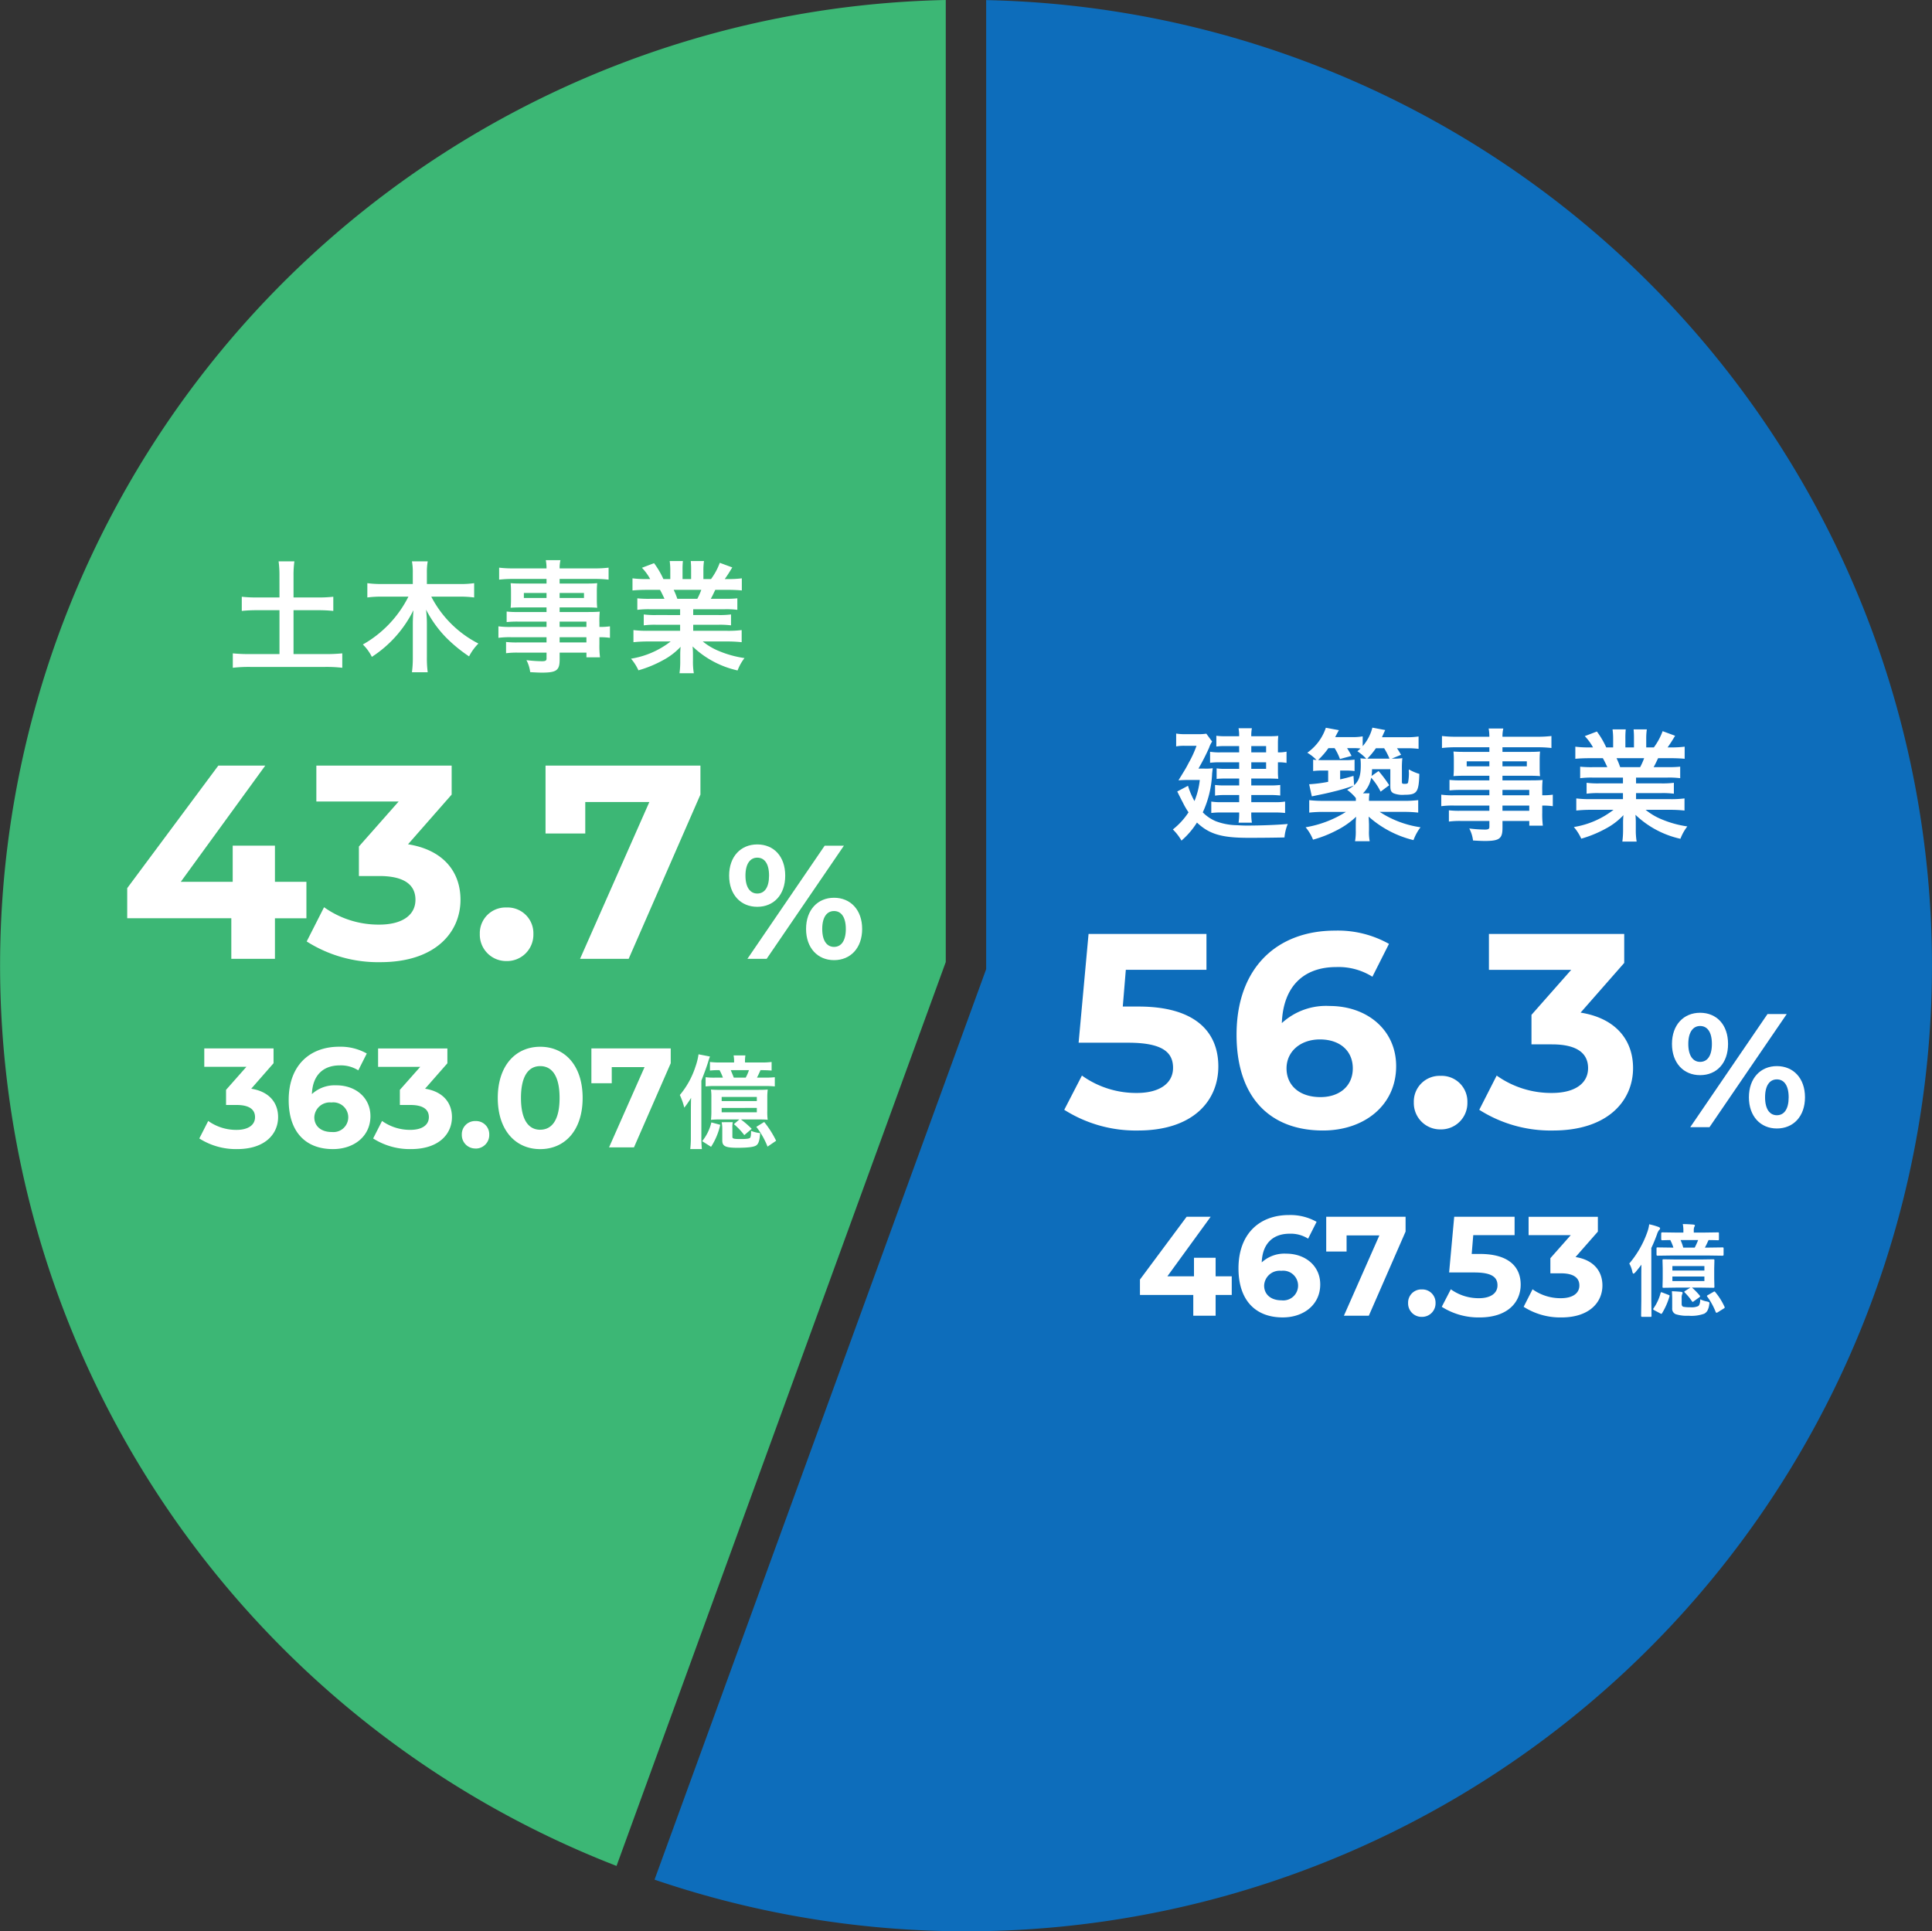
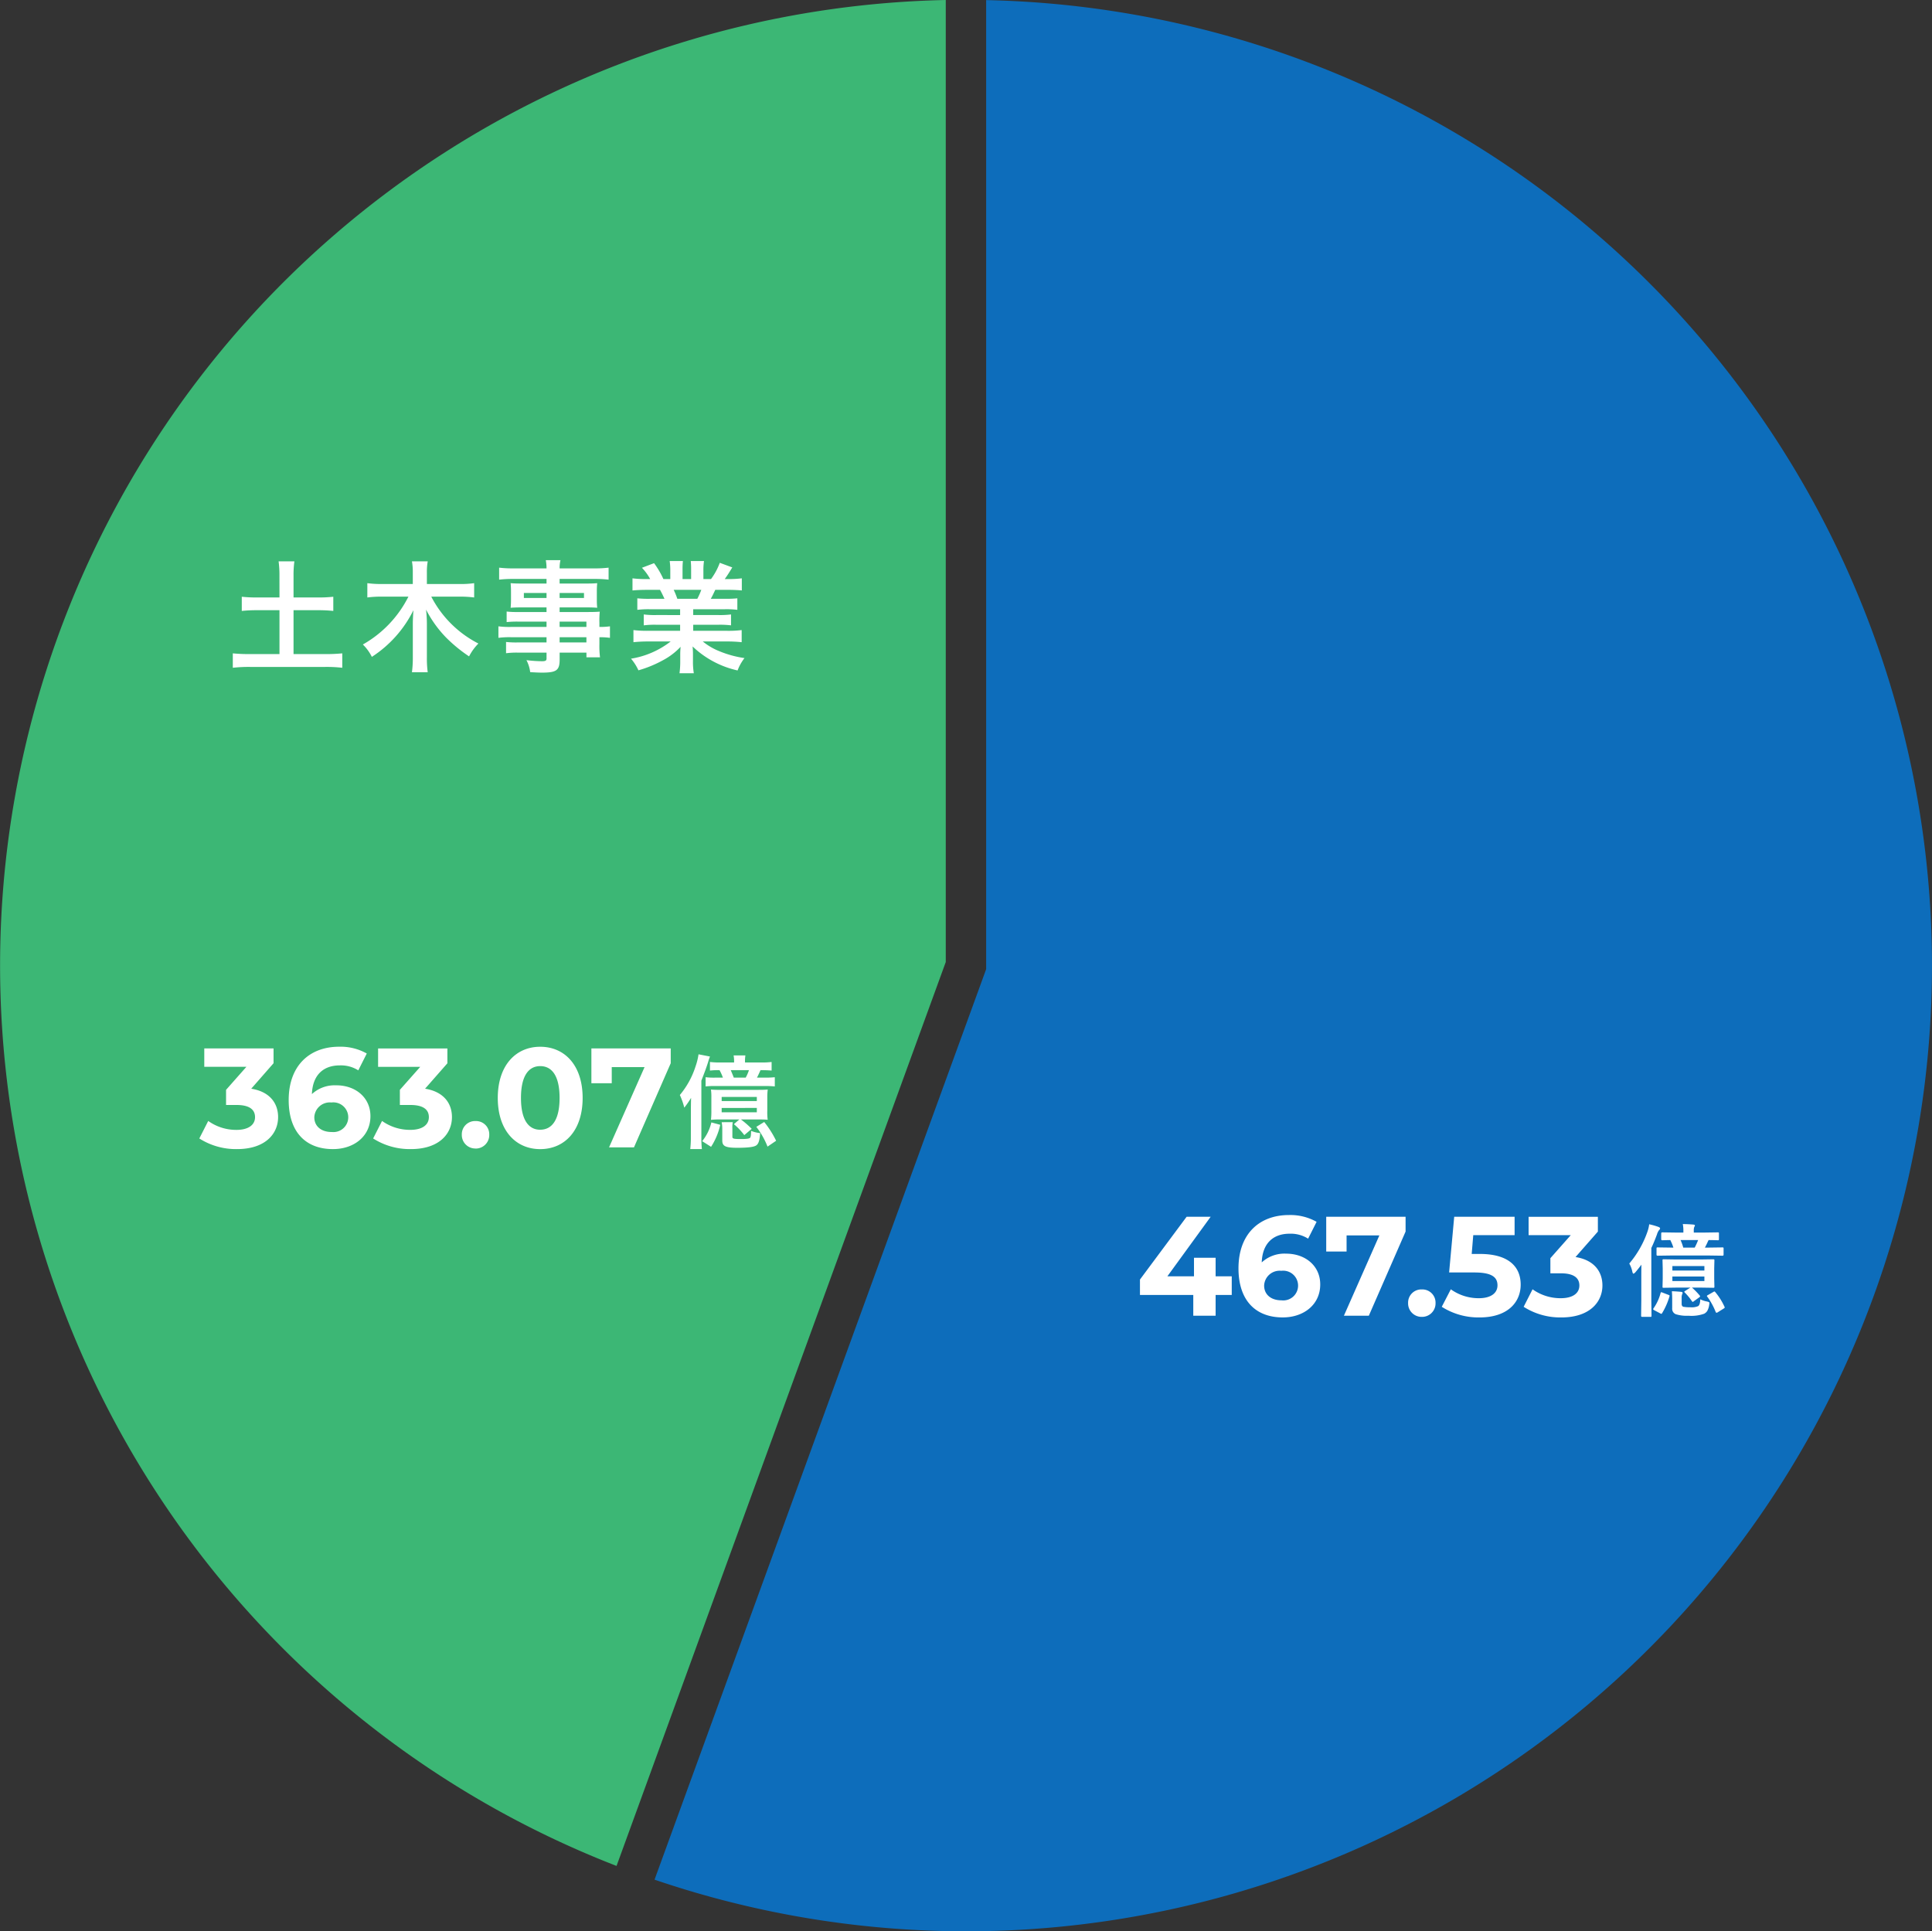
<svg xmlns="http://www.w3.org/2000/svg" width="286.878" height="286.814" viewBox="0 0 286.878 286.814">
  <rect x="0" y="0" width="286.878" height="286.814" fill="#333333" stroke="none" />
  <g id="data_sales-ratio" transform="translate(-0.006)">
    <g id="graph" transform="translate(0 -0.023)">
      <path id="パス_895" data-name="パス 895" d="M275.275,86.773A143.414,143.414,0,0,0,146.485.016V143.924l-.182.5L97.243,279.138A143.411,143.411,0,0,0,275.275,86.773" transform="translate(-0.046 0.023)" fill="#0d6dbb" />
      <path id="パス_896" data-name="パス 896" d="M140.441,0A143.423,143.423,0,0,0,91.555,277.1l48.886-134.237Z" transform="translate(0 0.023)" fill="#3cb775" />
    </g>
    <g id="block" transform="translate(-213.324 -2283.023)">
-       <path id="パス_1535" data-name="パス 1535" d="M-28.368-11.664h-2.7a8.577,8.577,0,0,1-1.62-.09v1.638a11.335,11.335,0,0,1,1.548-.072h2.772v.972h-2.088a7.759,7.759,0,0,1-1.26-.072v1.566a11.006,11.006,0,0,1,1.152-.054h2.2V-6.75H-30.51a11.469,11.469,0,0,1-1.44-.072v1.584a8.954,8.954,0,0,1,1.44-.09h2.142v1.062h-2.574a9.383,9.383,0,0,1-1.566-.09v1.692a11.5,11.5,0,0,1,1.548-.072h2.592a8.817,8.817,0,0,1-.09,1.512h1.98a7.849,7.849,0,0,1-.09-1.512h3.42a13.156,13.156,0,0,1,1.6.072V-4.356a9.463,9.463,0,0,1-1.6.09h-3.42V-5.328H-23.8a12.081,12.081,0,0,1,1.53.072V-6.822a12.708,12.708,0,0,1-1.512.072h-2.79V-7.776h2.754c.468,0,.792.018,1.26.036a8.954,8.954,0,0,1-.054-1.08v-1.368a6.426,6.426,0,0,1,1.278.09v-1.674a5.2,5.2,0,0,1-1.278.108v-1.314a10.411,10.411,0,0,1,.054-1.134c-.4.036-.81.054-1.368.054h-2.646a6.21,6.21,0,0,1,.09-1.188h-1.98a5.592,5.592,0,0,1,.09,1.188h-2a10.068,10.068,0,0,1-1.386-.072v1.6A9.081,9.081,0,0,1-30.48-12.6h2.106Zm1.8,0V-12.6h2.2v.936Zm0,1.476h2.2v.972h-2.2Zm-7.848.936a33.084,33.084,0,0,0,1.584-3.1,3.585,3.585,0,0,1,.45-.918l-.864-1.17a7.164,7.164,0,0,1-1.3.072h-1.9a6.88,6.88,0,0,1-1.278-.09v1.908a6.635,6.635,0,0,1,1.224-.09h1.8a15.867,15.867,0,0,1-1.134,2.484c-.432.828-.432.828-1.548,2.646.432-.036.954-.054,1.458-.054h1.71a11.342,11.342,0,0,1-.792,3.132A11.279,11.279,0,0,1-35.964-6.7l-1.6.846c.18.342.306.63.4.792.216.45.378.738.414.81a11.313,11.313,0,0,0,.864,1.494A10.739,10.739,0,0,1-38.214-.216,7.583,7.583,0,0,1-36.936,1.44a11.855,11.855,0,0,0,2.3-2.682c1.8,1.71,3.654,2.268,7.614,2.268,1.962,0,3.69-.018,5.382-.054a6.776,6.776,0,0,1,.486-2c-1.71.144-3.942.234-6.138.234-.27,0-.9-.018-1.368-.054a9.228,9.228,0,0,1-3.186-.594,5.928,5.928,0,0,1-1.926-1.314,15.132,15.132,0,0,0,1.386-5.76c.036-.324.054-.468.09-.792a7.1,7.1,0,0,1-1.3.054Zm28.692-1.476,1.4-.576c-.378-.63-.4-.666-.612-.972H-3.6a13.977,13.977,0,0,1,1.872.09v-1.836a11.544,11.544,0,0,1-1.962.108H-7.164c.252-.576.414-.936.486-1.062l-1.908-.36a6.786,6.786,0,0,1-1.44,2.754V-14.04a8.688,8.688,0,0,1-1.764.108h-2.322c.342-.648.522-.99.558-1.026l-1.944-.36a7.423,7.423,0,0,1-2.754,3.708,6.338,6.338,0,0,1,1.368,1.08c-.18-.018-.252-.018-.5-.054v1.692a10.831,10.831,0,0,1,1.476-.072h.756V-7.29a20.672,20.672,0,0,1-2.826.36l.4,1.8.954-.2c.9-.18,1.386-.288,2.232-.5a28.769,28.769,0,0,0,3.042-.9,4.723,4.723,0,0,1-.99.63,6.589,6.589,0,0,1,1.3,1.224v.414h-4.8a16.09,16.09,0,0,1-2.124-.108v1.854a18.435,18.435,0,0,1,2.142-.108h3.312A16.263,16.263,0,0,1-18.5-.54,6.811,6.811,0,0,1-17.4,1.3,17.443,17.443,0,0,0-13.914-.072,12.225,12.225,0,0,0-11-2.106c-.054.7-.054.882-.054,1.152V-.09a8.16,8.16,0,0,1-.108,1.62h2.178A7.247,7.247,0,0,1-9.09-.09V-.972c-.018-.5-.036-.9-.054-1.152a15.535,15.535,0,0,0,6.66,3.492A7.31,7.31,0,0,1-1.44-.54,14.931,14.931,0,0,1-7.506-2.826h3.564a18.548,18.548,0,0,1,2.16.108V-4.572a17.3,17.3,0,0,1-2.16.108H-9.09A6.163,6.163,0,0,1-9.018-5.58H-9.99A4.3,4.3,0,0,0-8.766-7.9a8.975,8.975,0,0,1,1.4,2.07l1.278-.954a18.388,18.388,0,0,0-1.58-2.108l-1.044.738A7.3,7.3,0,0,0-8.64-9.162h2.718v2.5c0,.63.108.882.486,1.08a3.623,3.623,0,0,0,1.62.216c1.854,0,2.124-.378,2.2-3.1a7.177,7.177,0,0,1-1.548-.666,1.275,1.275,0,0,0-.018.27l.018.2A7.635,7.635,0,0,1-3.29-7.168c-.072.144-.162.18-.5.18-.36,0-.414-.036-.414-.324V-9.144A13.753,13.753,0,0,1-4.14-10.8a10.639,10.639,0,0,1-1.422.072Zm-5.67,2.556c-.9.27-1.206.342-1.98.522V-8.964h.81a10.078,10.078,0,0,1,1.332.072v-1.692a9.411,9.411,0,0,1-1.476.072h-3.2c-.342,0-.432,0-.738-.018a11.592,11.592,0,0,0,1.53-1.764h.918a7.782,7.782,0,0,1,.792,1.62l1.728-.468c-.306-.576-.4-.72-.666-1.152h.99a9.208,9.208,0,0,1,1.008.054c-.144.126-.234.216-.468.414a7.443,7.443,0,0,1,1.314,1.1,8.007,8.007,0,0,1-.864-.054,8.007,8.007,0,0,1,.054,1.026c0,1.512-.252,2.3-.99,2.97Zm2.052-2.556a11.677,11.677,0,0,0,1.278-1.548H-6.84a9.752,9.752,0,0,1,.792,1.548H-9.342ZM8.784-5.292h-5.2a12.349,12.349,0,0,1-1.944-.09v1.71a12.891,12.891,0,0,1,1.98-.09H8.784v.774h-4.3a13.073,13.073,0,0,1-1.71-.072v1.674a12.269,12.269,0,0,1,1.782-.09h4.23v.864c0,.324-.144.414-.7.414A20.413,20.413,0,0,1,5.8-.36a5.123,5.123,0,0,1,.558,1.782c.576.036,1.3.072,1.728.072,2.2,0,2.646-.342,2.646-1.962V-1.476H14.71v.7h2.016a13.534,13.534,0,0,1-.09-1.944V-3.762a10.694,10.694,0,0,1,1.566.09v-1.71a10.17,10.17,0,0,1-1.566.09v-.63A12.18,12.18,0,0,1,16.69-7.56c-.5.036-.864.054-1.926.054H10.728V-8.19h4.14c.576,0,1.044.018,1.44.054a11.374,11.374,0,0,1-.054-1.206V-10.53a12.253,12.253,0,0,1,.054-1.26c-.432.036-.828.054-1.512.054H10.728v-.684h5.166A17.358,17.358,0,0,1,18-12.312v-1.782a16.883,16.883,0,0,1-2.214.108H10.728a5.085,5.085,0,0,1,.126-1.224H8.676a6.651,6.651,0,0,1,.108,1.224H3.96a16.7,16.7,0,0,1-2.214-.108v1.782a17.358,17.358,0,0,1,2.106-.108H8.784v.684h-3.8c-.684,0-1.062-.018-1.53-.054.036.432.054.756.054,1.26v1.188c0,.45-.018.828-.054,1.206.414-.036.864-.054,1.512-.054H8.784v.684H4.554a13.472,13.472,0,0,1-1.692-.072v1.566a14.951,14.951,0,0,1,1.656-.072H8.784Zm1.944,0v-.792h3.978v.792Zm0,1.53h3.978v.774H10.728Zm-1.944-6.57v.738H5.418v-.738Zm1.944,0h3.618v.738H10.728ZM28.62-7.92v.864H25.056a12.782,12.782,0,0,1-1.836-.09v1.62a12.935,12.935,0,0,1,1.836-.09H28.62v.9H23.85a16.708,16.708,0,0,1-2.16-.108v1.8a19.786,19.786,0,0,1,2.178-.108h3.348A12.94,12.94,0,0,1,21.33-.576a7.367,7.367,0,0,1,1.1,1.728A17.415,17.415,0,0,0,26.1-.36a10.011,10.011,0,0,0,2.592-1.98,12.119,12.119,0,0,0-.054,1.224v.864a13.435,13.435,0,0,1-.108,1.836h2.124a10.241,10.241,0,0,1-.126-1.818v-.882a12.32,12.32,0,0,0-.054-1.278A14.045,14.045,0,0,0,37.152,1.17,7.128,7.128,0,0,1,38.178-.666a15.449,15.449,0,0,1-3.744-1.026,9.344,9.344,0,0,1-2.448-1.44H35.6a19.445,19.445,0,0,1,2.16.108v-1.8a15.9,15.9,0,0,1-2.178.108H30.564v-.9h3.762a13.213,13.213,0,0,1,1.854.09v-1.62a13.058,13.058,0,0,1-1.854.09H30.564V-7.92h4.7a13.213,13.213,0,0,1,1.854.09V-9.54a16.553,16.553,0,0,1-1.854.072h-2.09c.252-.45.324-.612.666-1.332h1.8c.882,0,1.584.036,2.142.09v-1.8a14.6,14.6,0,0,1-2.034.108h-.5c.4-.558.684-1.008,1.116-1.728l-1.854-.684a9.6,9.6,0,0,1-1.3,2.412H32.076V-13.68a9.452,9.452,0,0,1,.09-1.4H30.2a12.819,12.819,0,0,1,.054,1.332v1.35H28.98v-1.35a12.121,12.121,0,0,1,.054-1.332H27.072a10.011,10.011,0,0,1,.09,1.4v1.28H26.136a12.726,12.726,0,0,0-1.386-2.36l-1.8.684A7.608,7.608,0,0,1,24.174-12.4H23.6a15.253,15.253,0,0,1-2.052-.108v1.8c.576-.054,1.26-.09,2.142-.09h1.944c.2.342.4.756.666,1.332H24.12a16.348,16.348,0,0,1-1.854-.072v1.71a13.37,13.37,0,0,1,1.854-.09Zm-.414-1.548a11.489,11.489,0,0,0-.54-1.332h4.1a10.5,10.5,0,0,1-.594,1.332Z" transform="translate(425.699 2406.417)" fill="#fff" />
-       <path id="パス_1533" data-name="パス 1533" d="M11.439-17.917H9.1l.451-5.453H21.525V-28.7H4.018L2.542-12.546H9.881c5.207,0,6.683,1.476,6.683,3.731,0,2.337-2.05,3.731-5.371,3.731A13.812,13.812,0,0,1,3.034-7.667L.41-2.583A19.832,19.832,0,0,0,11.357.492c8.2,0,11.931-4.428,11.931-9.512S19.926-17.917,11.439-17.917ZM39.811-18a9.687,9.687,0,0,0-7.093,2.542c.2-5.494,3.28-8.323,8.077-8.323a9.452,9.452,0,0,1,5.371,1.435l2.46-4.879a15.5,15.5,0,0,0-7.995-1.968c-8.651,0-14.637,5.535-14.637,15.457C25.994-4.47,30.914.491,38.827.491,44.9.492,49.692-3.2,49.692-9.061,49.692-14.473,45.346-18,39.811-18ZM38.458-4.469c-3.2,0-5.043-1.8-5.043-4.264,0-2.5,2.05-4.3,4.961-4.3,2.952,0,4.879,1.681,4.879,4.3S41.287-4.469,38.458-4.469ZM56.293.328a3.914,3.914,0,0,0,2.846-1.16A3.914,3.914,0,0,0,60.27-3.69a3.822,3.822,0,0,0-1.132-2.834,3.822,3.822,0,0,0-2.845-1.1,3.822,3.822,0,0,0-2.845,1.1A3.822,3.822,0,0,0,52.316-3.69,3.914,3.914,0,0,0,53.447-.832,3.914,3.914,0,0,0,56.293.328ZM77.08-17.015l6.478-7.38v-4.3H63.468v5.33H75.686l-5.9,6.683V-12.3H72.82c3.772,0,5.371,1.353,5.371,3.526,0,2.337-2.05,3.69-5.371,3.69a13.938,13.938,0,0,1-8.2-2.583L62.033-2.583A19.733,19.733,0,0,0,72.98.492c8.159,0,11.89-4.428,11.89-9.266C84.87-13,82.246-16.195,77.08-17.015Z" transform="translate(370.949 2450.417)" fill="#fff" />
-       <path id="パス_1534" data-name="パス 1534" d="M4.824-7.728c2.448,0,4.152-1.776,4.152-4.632s-1.7-4.632-4.152-4.632S.648-15.192.648-12.36,2.376-7.728,4.824-7.728ZM3.36,0H6.216L17.688-16.8H14.832ZM4.824-9.7c-1.032,0-1.752-.888-1.752-2.664s.72-2.664,1.752-2.664c1.056,0,1.752.864,1.752,2.664S5.88-9.7,4.824-9.7ZM16.224.192c2.448,0,4.176-1.8,4.176-4.632s-1.728-4.632-4.176-4.632c-2.424,0-4.152,1.8-4.152,4.632S13.8.192,16.224.192Zm0-1.968c-1.032,0-1.752-.864-1.752-2.664s.72-2.66,1.752-2.66c1.056,0,1.752.888,1.752,2.664S17.28-1.776,16.224-1.776Z" transform="translate(460.949 2450.417)" fill="#fff" />
      <g id="億" transform="translate(1 -4)">
        <path id="億-2" data-name="億" d="M9.382-3.179H7.354l-1.948.029q-.117,0-.139-.029a.347.347,0,0,1-.022-.154L5.273-4.5V-6.028L5.244-7.2a.267.267,0,0,1,.029-.161.252.252,0,0,1,.132-.022l1.948.029h3.494l1.934-.029q.117,0,.146.037a.3.3,0,0,1,.022.146L12.92-6.028V-4.5l.029,1.165a.278.278,0,0,1-.026.154q-.026.029-.143.029l-1.934-.029H9.617a10.074,10.074,0,0,1,1.143,1.172.235.235,0,0,1,.066.125q0,.059-.139.161L9.9-1.157a.385.385,0,0,1-.176.1q-.044,0-.11-.1a8.763,8.763,0,0,0-1.077-1.3q-.066-.066-.066-.1T8.628-2.7Zm2.08-.974v-.674H6.709v.674ZM6.709-6.379v.667h4.753v-.667Zm-.1-1.567-2.087.029q-.168,0-.168-.146v-.908q0-.125.037-.154a.229.229,0,0,1,.132-.022l2.087.029h.249a6.918,6.918,0,0,0-.461-1.121q-.513.007-.916.022l-.286.007q-.146,0-.146-.168v-.835q0-.168.146-.168l2.014.029H8.342v-.227a4.733,4.733,0,0,0-.088-1.033q.71,0,1.56.073.242.022.242.132a.864.864,0,0,1-.11.256,1.62,1.62,0,0,0-.059.557v.242h1.56l2.014-.029q.117,0,.139.029a.273.273,0,0,1,.022.139v.835q0,.125-.029.146a.252.252,0,0,1-.132.022l-.183-.007q-.535-.015-1.187-.022l-.073.132q-.293.659-.483.989h.542l2.073-.029q.117,0,.139.037a.273.273,0,0,1,.022.139v.908q0,.146-.161.146l-2.073-.029Zm3.926-2.292H7.925a7.412,7.412,0,0,1,.4,1.121h1.7A11.056,11.056,0,0,0,10.532-10.239ZM.308-6.753a14.738,14.738,0,0,0,2.717-4.783,5.328,5.328,0,0,0,.242-1.047,10.785,10.785,0,0,1,1.362.388q.256.1.256.227a.461.461,0,0,1-.168.271,1.945,1.945,0,0,0-.3.63Q3.977-9.873,3.582-9.06v7.786L3.611,1q0,.117-.037.146a.229.229,0,0,1-.132.022H2.212q-.146,0-.146-.168l.029-2.278V-4.526q0-1.34.015-2.058-.381.52-.9,1.135-.2.2-.271.2-.1,0-.168-.256A4.087,4.087,0,0,0,.308-6.753ZM6.636-2.637q.623.015,1.362.088.227.022.227.146a.344.344,0,0,1-.066.212,1.524,1.524,0,0,0-.073.586v.842q0,.352.256.432a5.3,5.3,0,0,0,1.033.073,2.457,2.457,0,0,0,1.143-.161q.315-.183.33-1.025a3.653,3.653,0,0,0,1,.33,1.139,1.139,0,0,1,.293.1.138.138,0,0,1,.066.132,1.961,1.961,0,0,1-.029.242A2.536,2.536,0,0,1,11.88.3a1.288,1.288,0,0,1-.447.4A5.584,5.584,0,0,1,9.111,1,5.444,5.444,0,0,1,7.222.776.867.867,0,0,1,6.68-.117v-1.4Q6.68-2.007,6.636-2.637Zm6.445.132A9.445,9.445,0,0,1,14.436-.359a.292.292,0,0,1,.044.125q0,.081-.168.176l-.864.542a.43.43,0,0,1-.183.073q-.081,0-.139-.146A9.888,9.888,0,0,0,11.9-1.816a.235.235,0,0,1-.066-.125q0-.051.154-.132l.806-.461a.376.376,0,0,1,.161-.066Q13.015-2.6,13.081-2.5Zm-7.859.059.9.344q.176.066.176.139a.281.281,0,0,1-.022.088A10.313,10.313,0,0,1,5.193.6q-.066.117-.117.117A.36.36,0,0,1,4.922.659l-.9-.476q-.168-.1-.168-.154A.267.267,0,0,1,3.9-.088,6.93,6.93,0,0,0,4.951-2.344q.029-.146.11-.146A.5.5,0,0,1,5.222-2.446Z" transform="translate(453.949 2481.417)" fill="#fff" />
        <path id="_467.53" data-name="467.53" d="M14.28-5.859H11.886V-8.61H8.673v2.751H4.725L11.151-14.7H7.581L.651-5.376v2.289H8.568V0h3.318V-3.087H14.28Zm8.085-3.36a4.961,4.961,0,0,0-3.633,1.3c.1-2.814,1.68-4.263,4.137-4.263a4.841,4.841,0,0,1,2.751.735l1.26-2.5a7.937,7.937,0,0,0-4.1-1.008c-4.431,0-7.5,2.835-7.5,7.917,0,4.746,2.52,7.287,6.573,7.287,3.108,0,5.565-1.89,5.565-4.893C27.426-7.413,25.2-9.219,22.365-9.219Zm-.693,6.93c-1.638,0-2.583-.924-2.583-2.184a2.3,2.3,0,0,1,2.541-2.2,2.216,2.216,0,0,1,2.5,2.2A2.2,2.2,0,0,1,21.672-2.289ZM28.308-14.7v5.166h3.024v-2.394H36.2L30.933,0h3.7l5.46-12.5v-2.2ZM42.5.168A2,2,0,0,0,44.541-1.89,1.958,1.958,0,0,0,42.5-3.906,1.958,1.958,0,0,0,40.467-1.89,2,2,0,0,0,42.5.168Zm8.61-9.345h-1.2l.231-2.793H56.28V-14.7H47.313l-.756,8.274h3.759c2.667,0,3.423.756,3.423,1.911,0,1.2-1.05,1.911-2.751,1.911a7.075,7.075,0,0,1-4.179-1.323l-1.344,2.6A10.158,10.158,0,0,0,51.072.252c4.2,0,6.111-2.268,6.111-4.872S55.461-9.177,51.114-9.177Zm14.217.462,3.318-3.78v-2.2H58.359v2.73h6.258L61.593-8.547V-6.3h1.554c1.932,0,2.751.693,2.751,1.806,0,1.2-1.05,1.89-2.751,1.89a7.139,7.139,0,0,1-4.2-1.323l-1.323,2.6A10.107,10.107,0,0,0,63.231.252c4.179,0,6.09-2.268,6.09-4.746C69.321-6.657,67.977-8.3,65.331-8.715Z" transform="translate(380.949 2482.417)" fill="#fff" />
      </g>
    </g>
    <g id="block-2" data-name="block" transform="translate(-353.324 -2308.023)">
      <path id="パス_1540" data-name="パス 1540" d="M-30.87-9.666h-3.258a20.63,20.63,0,0,1-2.34-.108v2.106a21.537,21.537,0,0,1,2.34-.108h3.258V-1.26h-4.356A24.44,24.44,0,0,1-37.8-1.368V.774A20.971,20.971,0,0,1-35.226.648h11.16a20.229,20.229,0,0,1,2.52.126V-1.368a23.785,23.785,0,0,1-2.52.108h-4.716V-7.776H-25.2a21.414,21.414,0,0,1,2.322.108V-9.774a20.283,20.283,0,0,1-2.322.108h-3.582v-3.258a14.882,14.882,0,0,1,.126-2.106H-31a15.406,15.406,0,0,1,.126,2.106Zm26.73-.126a16.509,16.509,0,0,1,2.178.126V-11.79a14.46,14.46,0,0,1-2.178.126H-8.982v-1.71a8.857,8.857,0,0,1,.126-1.656H-11.2a8.935,8.935,0,0,1,.126,1.674v1.692h-4.59a15.516,15.516,0,0,1-2.16-.126v2.124a16.047,16.047,0,0,1,2.16-.126h3.942a16.853,16.853,0,0,1-6.768,7.11A6.713,6.713,0,0,1-17.154-.846a17.478,17.478,0,0,0,6.174-6.93c-.054.7-.09,1.512-.09,1.962v5A16.722,16.722,0,0,1-11.2,1.44h2.34A16.265,16.265,0,0,1-8.982-.792v-5.04a18.493,18.493,0,0,0-.126-2.034A17.239,17.239,0,0,0-6.192-3.78,22.07,22.07,0,0,0-2.718-.918,7.654,7.654,0,0,1-1.332-2.826a16.154,16.154,0,0,1-7-6.966Zm12.924,4.5h-5.2a12.349,12.349,0,0,1-1.944-.09v1.71a12.891,12.891,0,0,1,1.98-.09H8.784v.774h-4.3a13.073,13.073,0,0,1-1.71-.072v1.674a12.269,12.269,0,0,1,1.782-.09h4.23v.864c0,.324-.144.414-.7.414A20.412,20.412,0,0,1,5.8-.36a5.123,5.123,0,0,1,.558,1.782c.576.036,1.3.072,1.728.072,2.2,0,2.646-.342,2.646-1.962V-1.476H14.71v.7h2.016a13.534,13.534,0,0,1-.09-1.944V-3.762a10.694,10.694,0,0,1,1.566.09v-1.71a10.17,10.17,0,0,1-1.566.09v-.63A12.18,12.18,0,0,1,16.69-7.56c-.5.036-.864.054-1.926.054H10.728V-8.19h4.14c.576,0,1.044.018,1.44.054a11.374,11.374,0,0,1-.054-1.206V-10.53a12.253,12.253,0,0,1,.054-1.26c-.432.036-.828.054-1.512.054H10.728v-.684h5.166A17.358,17.358,0,0,1,18-12.312v-1.782a16.883,16.883,0,0,1-2.214.108H10.728a5.085,5.085,0,0,1,.126-1.224H8.676a6.651,6.651,0,0,1,.108,1.224H3.96a16.7,16.7,0,0,1-2.214-.108v1.782a17.358,17.358,0,0,1,2.106-.108H8.784v.684h-3.8c-.684,0-1.062-.018-1.53-.054.036.432.054.756.054,1.26v1.188c0,.45-.018.828-.054,1.206.414-.036.864-.054,1.512-.054H8.784v.684H4.554a13.472,13.472,0,0,1-1.692-.072v1.566a14.951,14.951,0,0,1,1.656-.072H8.784Zm1.944,0v-.792h3.978v.792Zm0,1.53h3.978v.774H10.728Zm-1.944-6.57v.738H5.418v-.738Zm1.944,0h3.618v.738H10.728ZM28.62-7.92v.864H25.056a12.782,12.782,0,0,1-1.836-.09v1.62a12.935,12.935,0,0,1,1.836-.09H28.62v.9H23.85a16.708,16.708,0,0,1-2.16-.108v1.8a19.786,19.786,0,0,1,2.178-.108h3.348A12.94,12.94,0,0,1,21.33-.576a7.367,7.367,0,0,1,1.1,1.728A17.415,17.415,0,0,0,26.1-.36a10.011,10.011,0,0,0,2.592-1.98,12.119,12.119,0,0,0-.054,1.224v.864a13.435,13.435,0,0,1-.108,1.836h2.124a10.241,10.241,0,0,1-.126-1.818v-.882a12.32,12.32,0,0,0-.054-1.278A14.045,14.045,0,0,0,37.152,1.17,7.128,7.128,0,0,1,38.178-.666a15.449,15.449,0,0,1-3.744-1.026,9.344,9.344,0,0,1-2.448-1.44H35.6a19.445,19.445,0,0,1,2.16.108v-1.8a15.9,15.9,0,0,1-2.178.108H30.564v-.9h3.762a13.213,13.213,0,0,1,1.854.09v-1.62a13.058,13.058,0,0,1-1.854.09H30.564V-7.92h4.7a13.213,13.213,0,0,1,1.854.09V-9.54a16.553,16.553,0,0,1-1.854.072h-2.09c.252-.45.324-.612.666-1.332h1.8c.882,0,1.584.036,2.142.09v-1.8a14.6,14.6,0,0,1-2.034.108h-.5c.4-.558.684-1.008,1.116-1.728l-1.854-.684a9.6,9.6,0,0,1-1.3,2.412H32.076V-13.68a9.452,9.452,0,0,1,.09-1.4H30.2a12.819,12.819,0,0,1,.054,1.332v1.35H28.98v-1.35a12.121,12.121,0,0,1,.054-1.332H27.072a10.011,10.011,0,0,1,.09,1.4v1.28H26.136a12.726,12.726,0,0,0-1.386-2.36l-1.8.684A7.608,7.608,0,0,1,24.174-12.4H23.6a15.253,15.253,0,0,1-2.052-.108v1.8c.576-.054,1.26-.09,2.142-.09h1.944c.2.342.4.756.666,1.332H24.12a16.348,16.348,0,0,1-1.854-.072v1.71a13.37,13.37,0,0,1,1.854-.09Zm-.414-1.548a11.489,11.489,0,0,0-.54-1.332h4.1a10.5,10.5,0,0,1-.594,1.332Z" transform="translate(425.699 2406.417)" fill="#fff" />
-       <path id="パス_1538" data-name="パス 1538" d="M27.88-11.439H23.206V-16.81H16.933v5.371H9.225L21.771-28.7H14.8L1.271-10.5v4.469H16.728V0h6.478V-6.027H27.88Zm15.088-5.576,6.478-7.38v-4.3H29.356v5.33H41.574l-5.9,6.683V-12.3H38.7c3.772,0,5.371,1.353,5.371,3.526,0,2.337-2.05,3.69-5.371,3.69a13.939,13.939,0,0,1-8.2-2.583L27.921-2.583A19.733,19.733,0,0,0,38.868.492c8.159,0,11.89-4.428,11.89-9.266C50.758-13,48.134-16.195,42.968-17.015ZM57.6.328A3.914,3.914,0,0,0,60.449-.83a3.914,3.914,0,0,0,1.133-2.86,3.822,3.822,0,0,0-1.133-2.836,3.822,3.822,0,0,0-2.849-1.1,3.822,3.822,0,0,0-2.842,1.1,3.822,3.822,0,0,0-1.13,2.832A3.914,3.914,0,0,0,54.757-.834,3.914,3.914,0,0,0,57.6.328ZM63.386-28.7v10.086h5.9v-4.674H78.8L68.511,0h7.216l10.66-24.4v-4.3Z" transform="translate(370.949 2450.417)" fill="#fff" />
-       <path id="パス_1539" data-name="パス 1539" d="M4.824-7.728c2.448,0,4.152-1.776,4.152-4.632s-1.7-4.632-4.152-4.632S.648-15.192.648-12.36,2.376-7.728,4.824-7.728ZM3.36,0H6.216L17.688-16.8H14.832ZM4.824-9.7c-1.032,0-1.752-.888-1.752-2.664s.72-2.664,1.752-2.664c1.056,0,1.752.864,1.752,2.664S5.88-9.7,4.824-9.7ZM16.224.192c2.448,0,4.176-1.8,4.176-4.632s-1.728-4.632-4.176-4.632c-2.424,0-4.152,1.8-4.152,4.632S13.8.192,16.224.192Zm0-1.968c-1.032,0-1.752-.864-1.752-2.664s.72-2.66,1.752-2.66c1.056,0,1.752.888,1.752,2.664S17.28-1.776,16.224-1.776Z" transform="translate(460.949 2450.417)" fill="#fff" />
      <g id="億-3" data-name="億" transform="translate(0 -4)">
        <path id="パス_1537" data-name="パス 1537" d="M2.505-11.61v-.165a4.7,4.7,0,0,1,.06-.885H.81a4.629,4.629,0,0,1,.075.885v.165H-1.1a12.1,12.1,0,0,1-1.6-.075v1.275a11.043,11.043,0,0,1,1.425-.06,7.849,7.849,0,0,1,.5,1.11h-1.1a10.815,10.815,0,0,1-1.47-.06v1.365a12.017,12.017,0,0,1,1.47-.06H5.28a14.726,14.726,0,0,1,1.65.06V-9.42a14.554,14.554,0,0,1-1.65.06h-1c.165-.3.375-.765.525-1.11.675,0,1.11.015,1.65.06v-1.275a11.8,11.8,0,0,1-1.62.075ZM.84-9.36c-.12-.33-.3-.75-.45-1.11h2.7a6.531,6.531,0,0,1-.48,1.11Zm.825,6.21-.81.7A10.1,10.1,0,0,1,2.4-.825l1.1-.93A13.575,13.575,0,0,0,1.9-3.15H4.48c.735,0,.975.015,1.395.045a8.388,8.388,0,0,1-.06-1.35v-1.92A9.065,9.065,0,0,1,5.88-7.59c-.4.03-.66.045-1.35.045H-1.2A13.3,13.3,0,0,1-2.55-7.59a8.119,8.119,0,0,1,.06,1.215v1.92A11.189,11.189,0,0,1-2.55-3.09a11.621,11.621,0,0,1,1.38-.06ZM-.96-6.495H4.26v.615H-.96Zm0,1.635H4.26v.645H-.96ZM-5.535-.54a15,15,0,0,1-.09,1.785H-3.9a16.369,16.369,0,0,1-.075-1.83V-8.91c.57-1.47.78-2.055.99-2.73.15-.51.2-.615.285-.855l-1.695-.33a9.567,9.567,0,0,1-.465,1.86A12.5,12.5,0,0,1-7.17-6.78,10.49,10.49,0,0,1-6.51-4.9,14.233,14.233,0,0,0-5.5-6.36c-.015.42-.03,1.2-.03,1.89ZM-.96-2.74A5.265,5.265,0,0,1-.87-1.69V-.04c0,.87.465,1.1,2.31,1.1C3.06,1.05,3.9.93,4.215.675s.465-.735.54-1.8a4.777,4.777,0,0,1-1.35-.33c0,.645-.045.915-.15,1.035s-.54.18-1.3.18C.81-.24.63-.285.63-.585V-1.77a4.345,4.345,0,0,1,.06-.975Zm-1.53.03A6.937,6.937,0,0,1-3.855.075l1.32.84A10.016,10.016,0,0,0-1.17-2.355Zm6.675.66A11.755,11.755,0,0,1,5.85.885L7.125.015a14.474,14.474,0,0,0-1.77-2.79Z" transform="translate(461.449 2481.417)" fill="#fff" />
        <path id="パス_1536" data-name="パス 1536" d="M7.686-8.715,11-12.5v-2.2H.714v2.73H6.972L3.948-8.547V-6.3H5.5c1.932,0,2.751.693,2.751,1.806C8.253-3.3,7.2-2.6,5.5-2.6A7.139,7.139,0,0,1,1.3-3.927l-1.323,2.6A10.107,10.107,0,0,0,5.586.252c4.179,0,6.09-2.268,6.09-4.746C11.676-6.657,10.332-8.3,7.686-8.715Zm12.642-.5a4.961,4.961,0,0,0-3.633,1.3c.1-2.814,1.68-4.263,4.137-4.263a4.841,4.841,0,0,1,2.751.735l1.26-2.5a7.937,7.937,0,0,0-4.095-1.008c-4.431,0-7.5,2.835-7.5,7.917,0,4.746,2.52,7.287,6.573,7.287,3.108,0,5.565-1.89,5.565-4.893,0-2.773-2.223-4.579-5.058-4.579Zm-.693,6.93c-1.638,0-2.583-.924-2.583-2.184a2.3,2.3,0,0,1,.793-1.652,2.3,2.3,0,0,1,1.748-.548,2.216,2.216,0,0,1,1.748.534,2.216,2.216,0,0,1,.752,1.666,2.2,2.2,0,0,1-.74,1.641,2.2,2.2,0,0,1-1.718.539Zm13.86-6.426,3.318-3.78v-2.2H26.523v2.73h6.258L29.757-8.547V-6.3h1.554c1.932,0,2.751.693,2.751,1.806,0,1.2-1.05,1.89-2.751,1.89a7.139,7.139,0,0,1-4.2-1.323l-1.323,2.6A10.107,10.107,0,0,0,31.4.252c4.179,0,6.09-2.268,6.09-4.746,0-2.163-1.349-3.806-3.995-4.221Zm7.5,8.883a2,2,0,0,0,1.459-.6,2,2,0,0,0,.575-1.467,1.958,1.958,0,0,0-.58-1.451,1.958,1.958,0,0,0-1.457-.565,1.958,1.958,0,0,0-1.457.565,1.958,1.958,0,0,0-.58,1.451,2,2,0,0,0,.578,1.465,2,2,0,0,0,1.459.593Zm9.6.084c3.633,0,6.3-2.751,6.3-7.6s-2.667-7.6-6.3-7.6c-3.612,0-6.3,2.751-6.3,7.6s2.682,7.6,6.294,7.6Zm0-2.877c-1.68,0-2.856-1.386-2.856-4.725s1.176-4.725,2.856-4.725c1.7,0,2.877,1.386,2.877,4.725S52.29-2.625,50.589-2.625Zm7.6-12.075V-9.53h3.024v-2.394h4.872L60.816,0h3.7l5.46-12.5v-2.2Z" transform="translate(382.949 2482.417)" fill="#fff" />
      </g>
    </g>
  </g>
</svg>